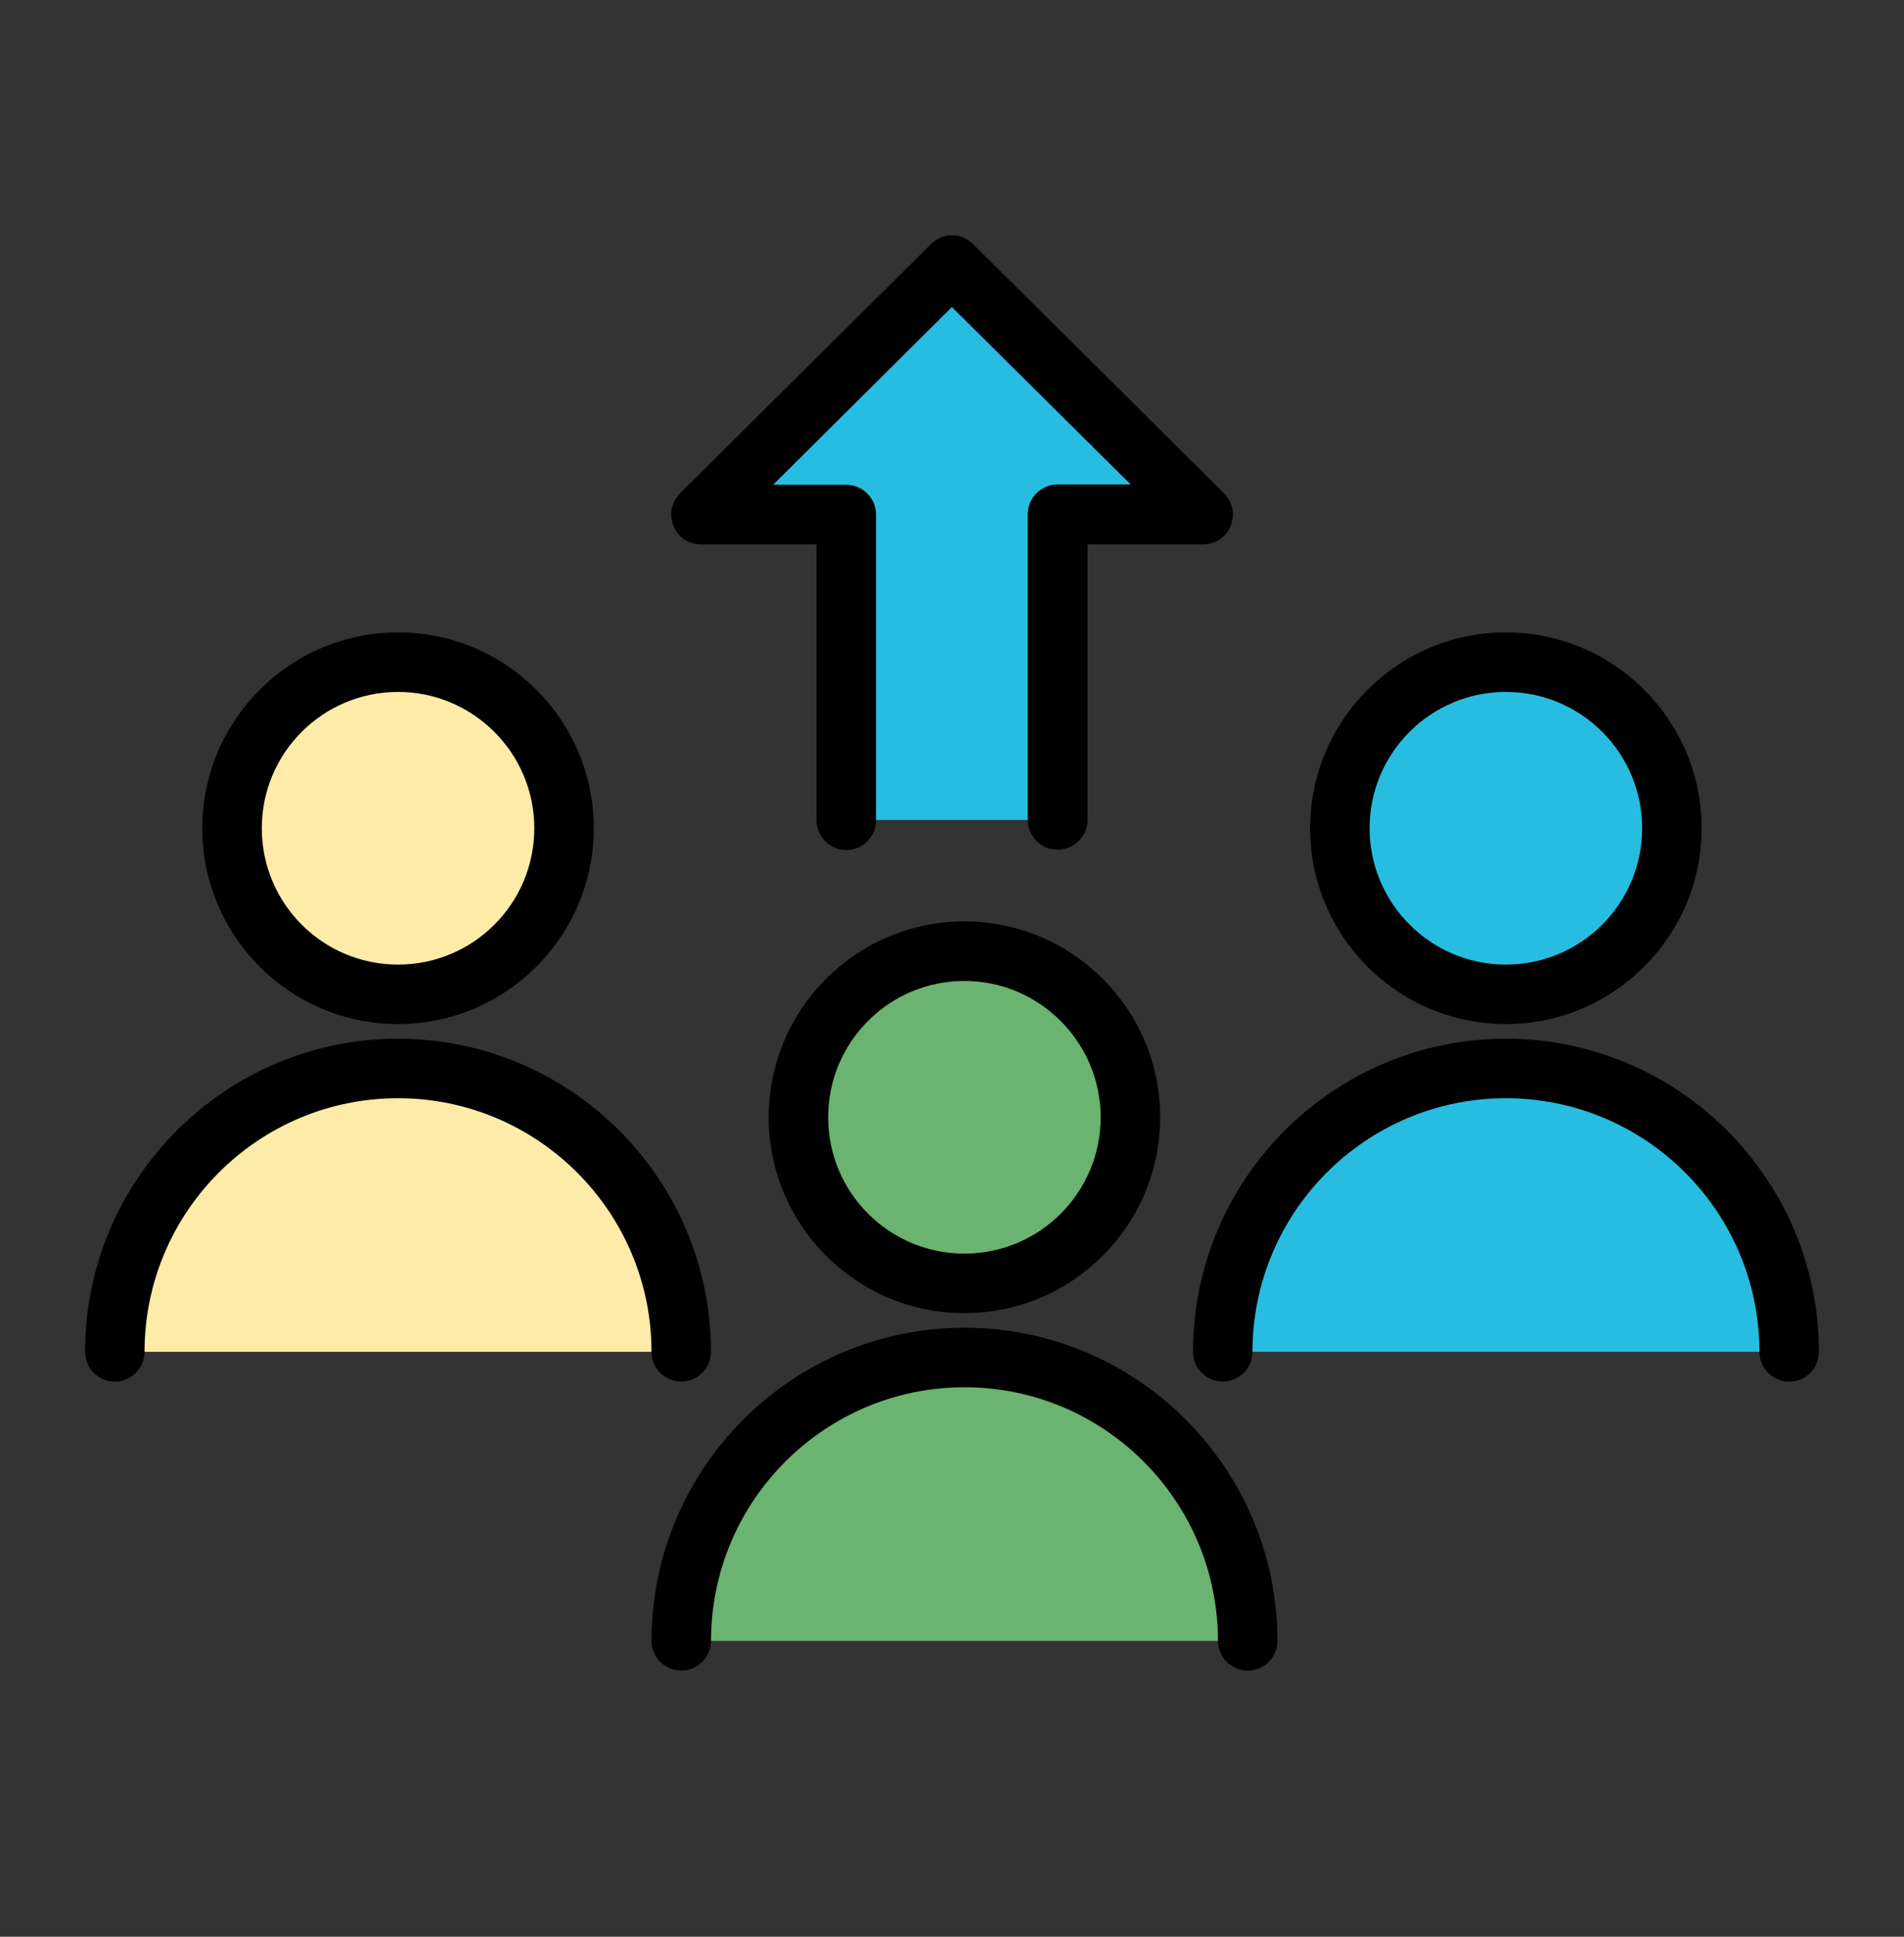
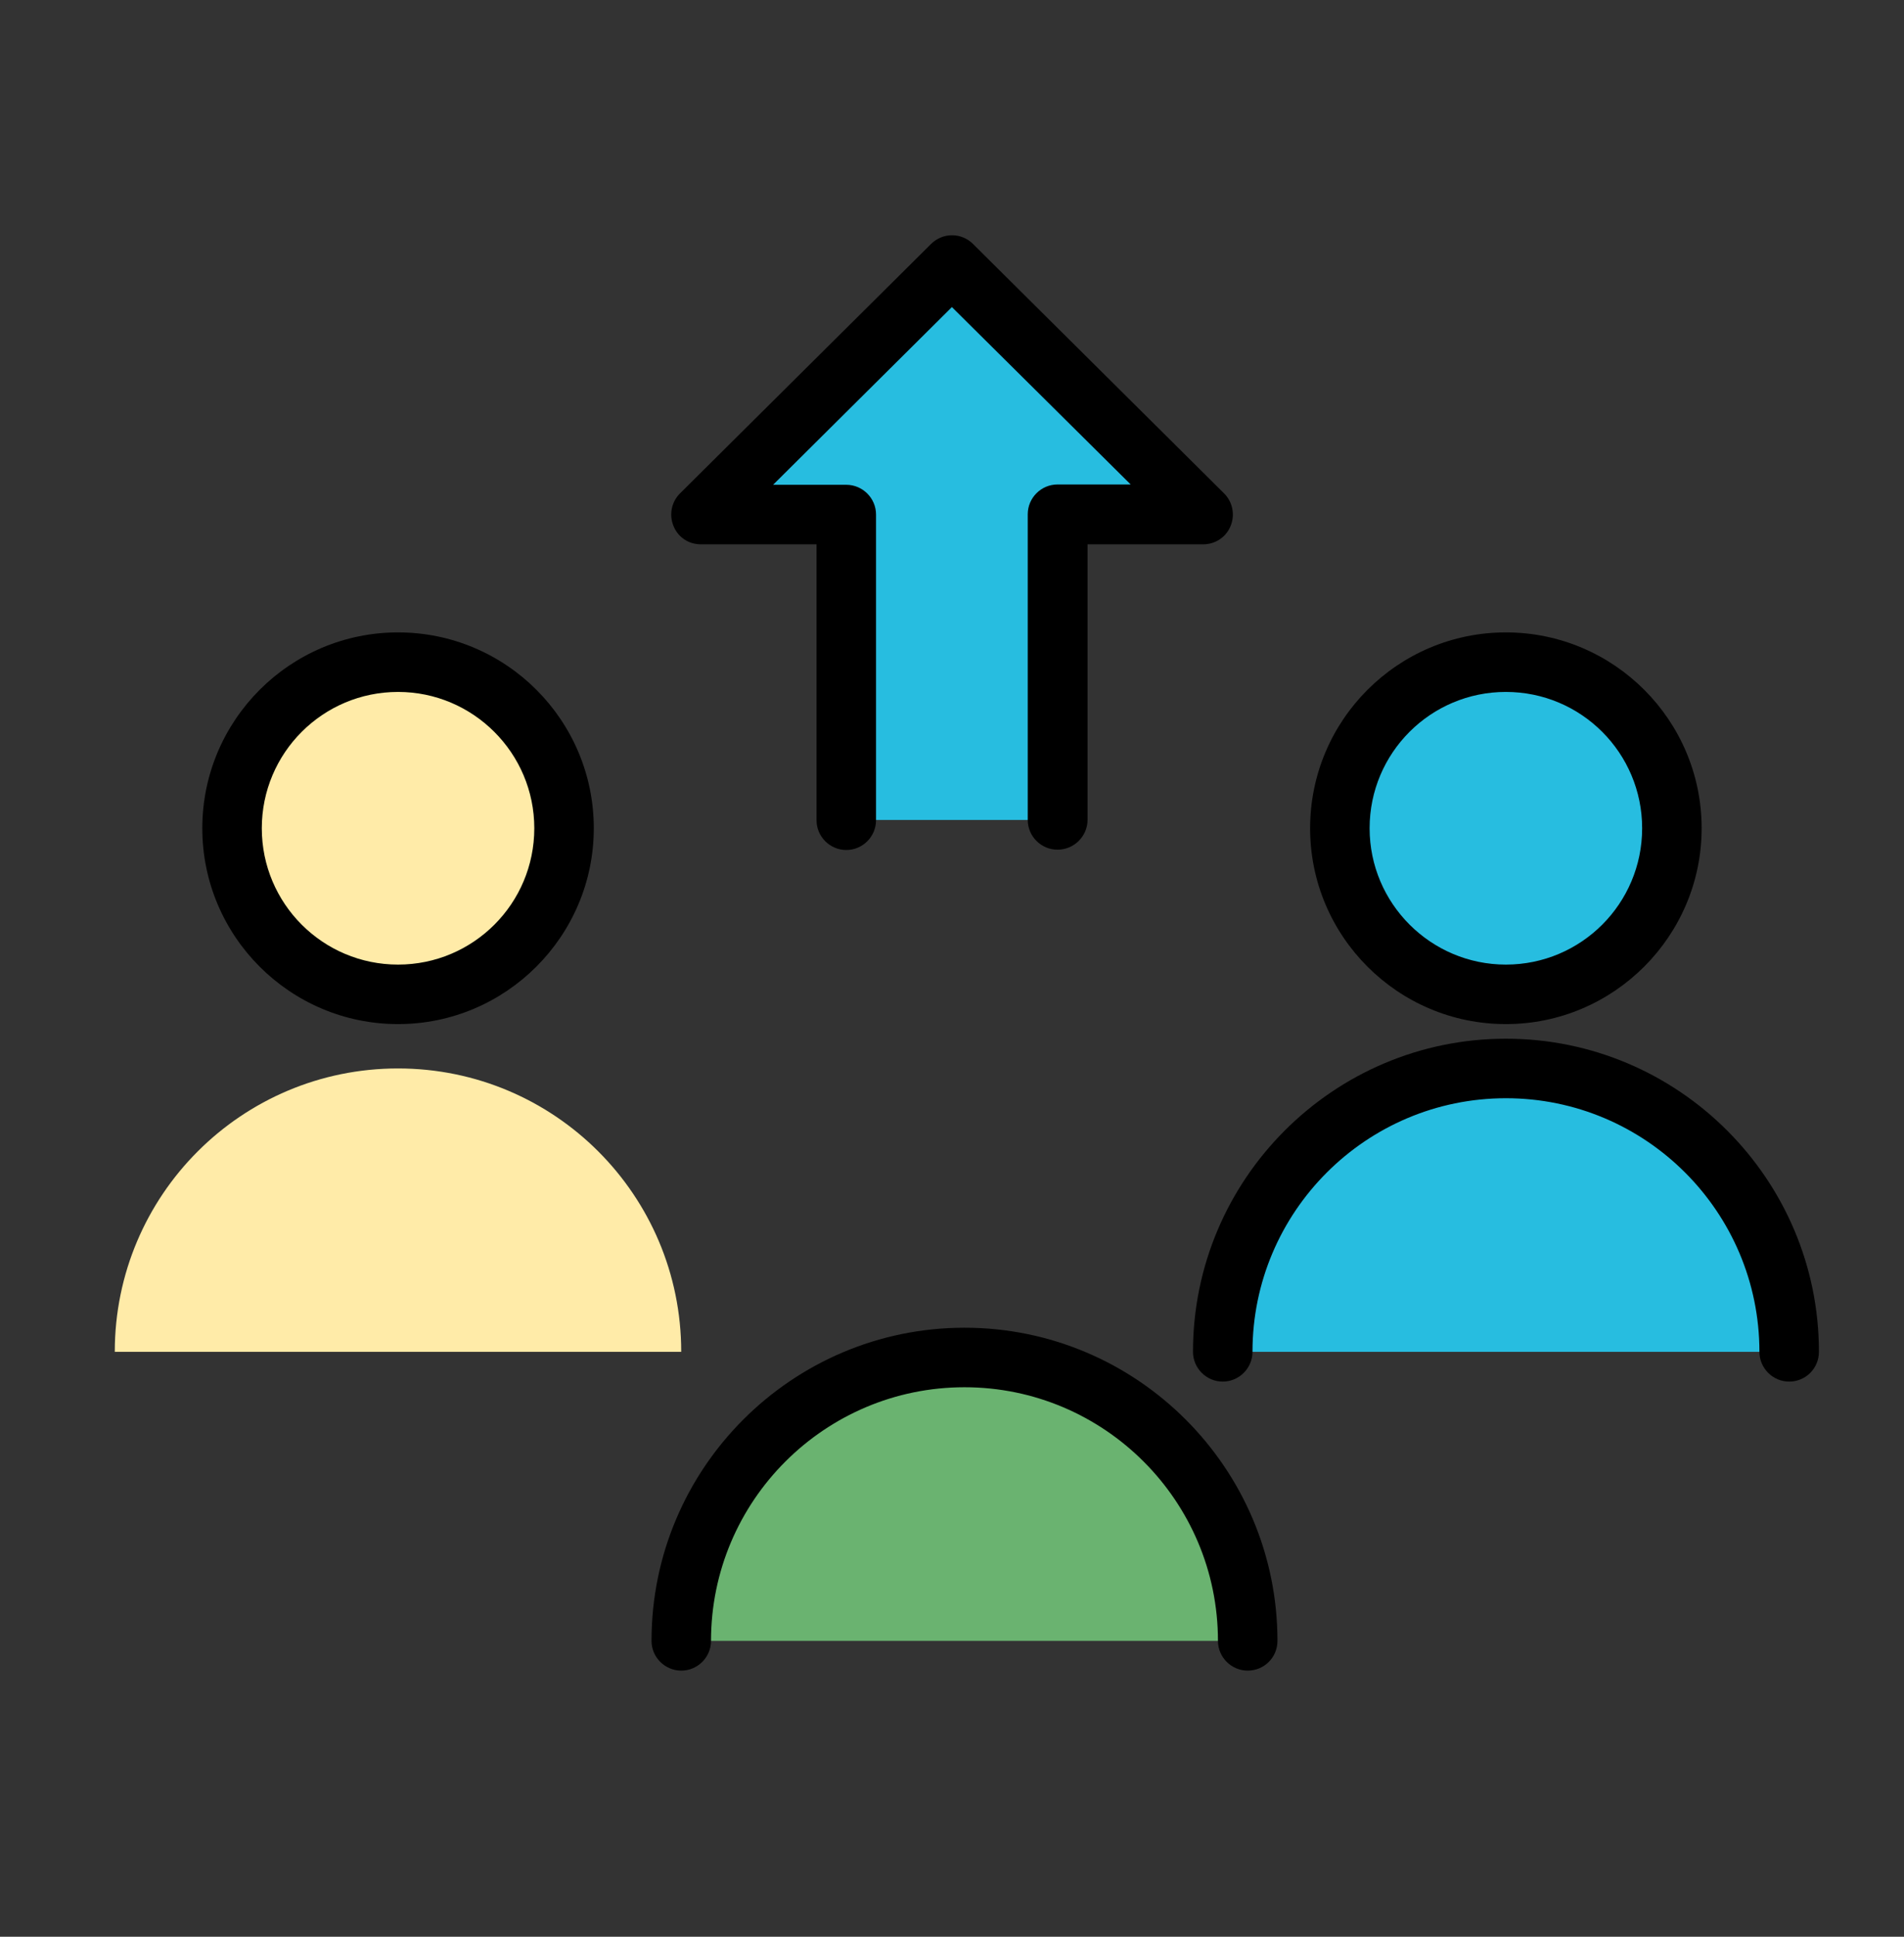
<svg xmlns="http://www.w3.org/2000/svg" width="60" height="61" viewBox="0 0 60 61" fill="none">
  <rect x="0" y="0" width="60" height="61" fill="#333333" stroke="none" />
  <path d="M21.469 51.681C21.469 46.75 25.462 42.756 30.394 42.756C35.325 42.756 39.319 46.75 39.319 51.681H21.469Z" fill="#6AB370" />
-   <path d="M30.391 40.422C33.281 40.422 35.623 38.079 35.623 35.19C35.623 32.301 33.281 29.959 30.391 29.959C27.502 29.959 25.16 32.301 25.16 35.19C25.16 38.079 27.502 40.422 30.391 40.422Z" fill="#6AB370" />
  <path d="M38.531 42.577C38.531 37.646 42.525 33.652 47.456 33.652C52.388 33.652 56.381 37.646 56.381 42.577H38.531Z" fill="#27BDE0" />
  <path d="M52.685 26.087C52.685 28.974 50.341 31.318 47.454 31.318C44.566 31.318 42.223 28.974 42.223 26.087C42.223 23.199 44.566 20.855 47.454 20.855C50.341 20.855 52.685 23.19 52.685 26.087Z" fill="#27BDE0" />
  <path d="M3.617 42.577C3.617 37.646 7.611 33.652 12.542 33.652C17.473 33.652 21.467 37.646 21.467 42.577H3.617Z" fill="#FFEBA8" />
  <path d="M17.775 26.087C17.775 28.974 15.431 31.318 12.544 31.318C9.656 31.318 7.312 28.974 7.312 26.087C7.312 23.199 9.656 20.855 12.544 20.855C15.431 20.855 17.775 23.19 17.775 26.087Z" fill="#FFEBA8" />
  <path d="M33.327 25.825V16.197H37.911L29.998 8.35L22.086 16.197H26.67V25.825H33.327Z" fill="#27BDE0" />
  <path d="M39.319 52.618C38.803 52.618 38.381 52.197 38.381 51.681C38.381 47.275 34.8 43.693 30.394 43.693C25.988 43.693 22.406 47.275 22.406 51.681C22.406 52.197 21.984 52.618 21.469 52.618C20.953 52.618 20.531 52.197 20.531 51.681C20.531 46.243 24.956 41.818 30.394 41.818C35.831 41.818 40.256 46.243 40.256 51.681C40.256 52.206 39.834 52.618 39.319 52.618Z" fill="black" />
-   <path d="M30.391 41.359C26.988 41.359 24.223 38.593 24.223 35.19C24.223 31.787 26.988 29.021 30.391 29.021C33.794 29.021 36.56 31.787 36.56 35.19C36.56 38.593 33.794 41.359 30.391 41.359ZM30.391 30.896C28.02 30.896 26.098 32.818 26.098 35.19C26.098 37.562 28.02 39.484 30.391 39.484C32.763 39.484 34.685 37.562 34.685 35.19C34.685 32.828 32.754 30.896 30.391 30.896Z" fill="black" />
  <path d="M56.381 43.515C55.866 43.515 55.444 43.093 55.444 42.577C55.444 38.171 51.862 34.59 47.456 34.59C43.05 34.59 39.469 38.171 39.469 42.577C39.469 43.093 39.047 43.515 38.531 43.515C38.016 43.515 37.594 43.093 37.594 42.577C37.594 37.14 42.019 32.715 47.456 32.715C52.894 32.715 57.319 37.14 57.319 42.577C57.319 43.093 56.906 43.515 56.381 43.515Z" fill="black" />
  <path d="M47.454 32.255C44.051 32.255 41.285 29.49 41.285 26.087C41.285 22.684 44.051 19.918 47.454 19.918C50.857 19.918 53.623 22.684 53.623 26.087C53.623 29.48 50.857 32.255 47.454 32.255ZM47.454 21.793C45.082 21.793 43.16 23.715 43.16 26.087C43.16 28.459 45.091 30.381 47.454 30.381C49.826 30.381 51.748 28.459 51.748 26.087C51.748 23.715 49.826 21.793 47.454 21.793Z" fill="black" />
-   <path d="M21.467 43.515C20.952 43.515 20.53 43.093 20.53 42.577C20.53 38.171 16.948 34.59 12.542 34.59C8.136 34.59 4.555 38.171 4.555 42.577C4.555 43.093 4.133 43.515 3.617 43.515C3.102 43.515 2.68 43.093 2.68 42.577C2.68 37.14 7.105 32.715 12.542 32.715C17.98 32.715 22.405 37.14 22.405 42.577C22.405 43.093 21.983 43.515 21.467 43.515Z" fill="black" />
  <path d="M12.544 32.255C9.141 32.255 6.375 29.49 6.375 26.087C6.375 22.684 9.141 19.918 12.544 19.918C15.947 19.918 18.712 22.684 18.712 26.087C18.712 29.48 15.947 32.255 12.544 32.255ZM12.544 21.793C10.172 21.793 8.25 23.715 8.25 26.087C8.25 28.459 10.172 30.381 12.544 30.381C14.916 30.381 16.837 28.459 16.837 26.087C16.837 23.715 14.906 21.793 12.544 21.793Z" fill="black" />
  <path d="M33.325 26.762C32.809 26.762 32.387 26.341 32.387 25.825V16.197C32.387 15.681 32.809 15.259 33.325 15.259H35.631L29.997 9.672L24.362 15.269H26.669C27.184 15.269 27.606 15.691 27.606 16.206V25.834C27.606 26.35 27.184 26.772 26.669 26.772C26.153 26.772 25.731 26.35 25.731 25.834V17.144H22.084C21.7 17.144 21.362 16.919 21.222 16.562C21.081 16.216 21.156 15.812 21.428 15.541L29.34 7.684C29.706 7.319 30.297 7.319 30.662 7.684L38.575 15.541C38.847 15.812 38.922 16.216 38.781 16.562C38.641 16.919 38.294 17.144 37.919 17.144H34.272V25.834C34.262 26.35 33.84 26.762 33.325 26.762Z" fill="black" />
</svg>